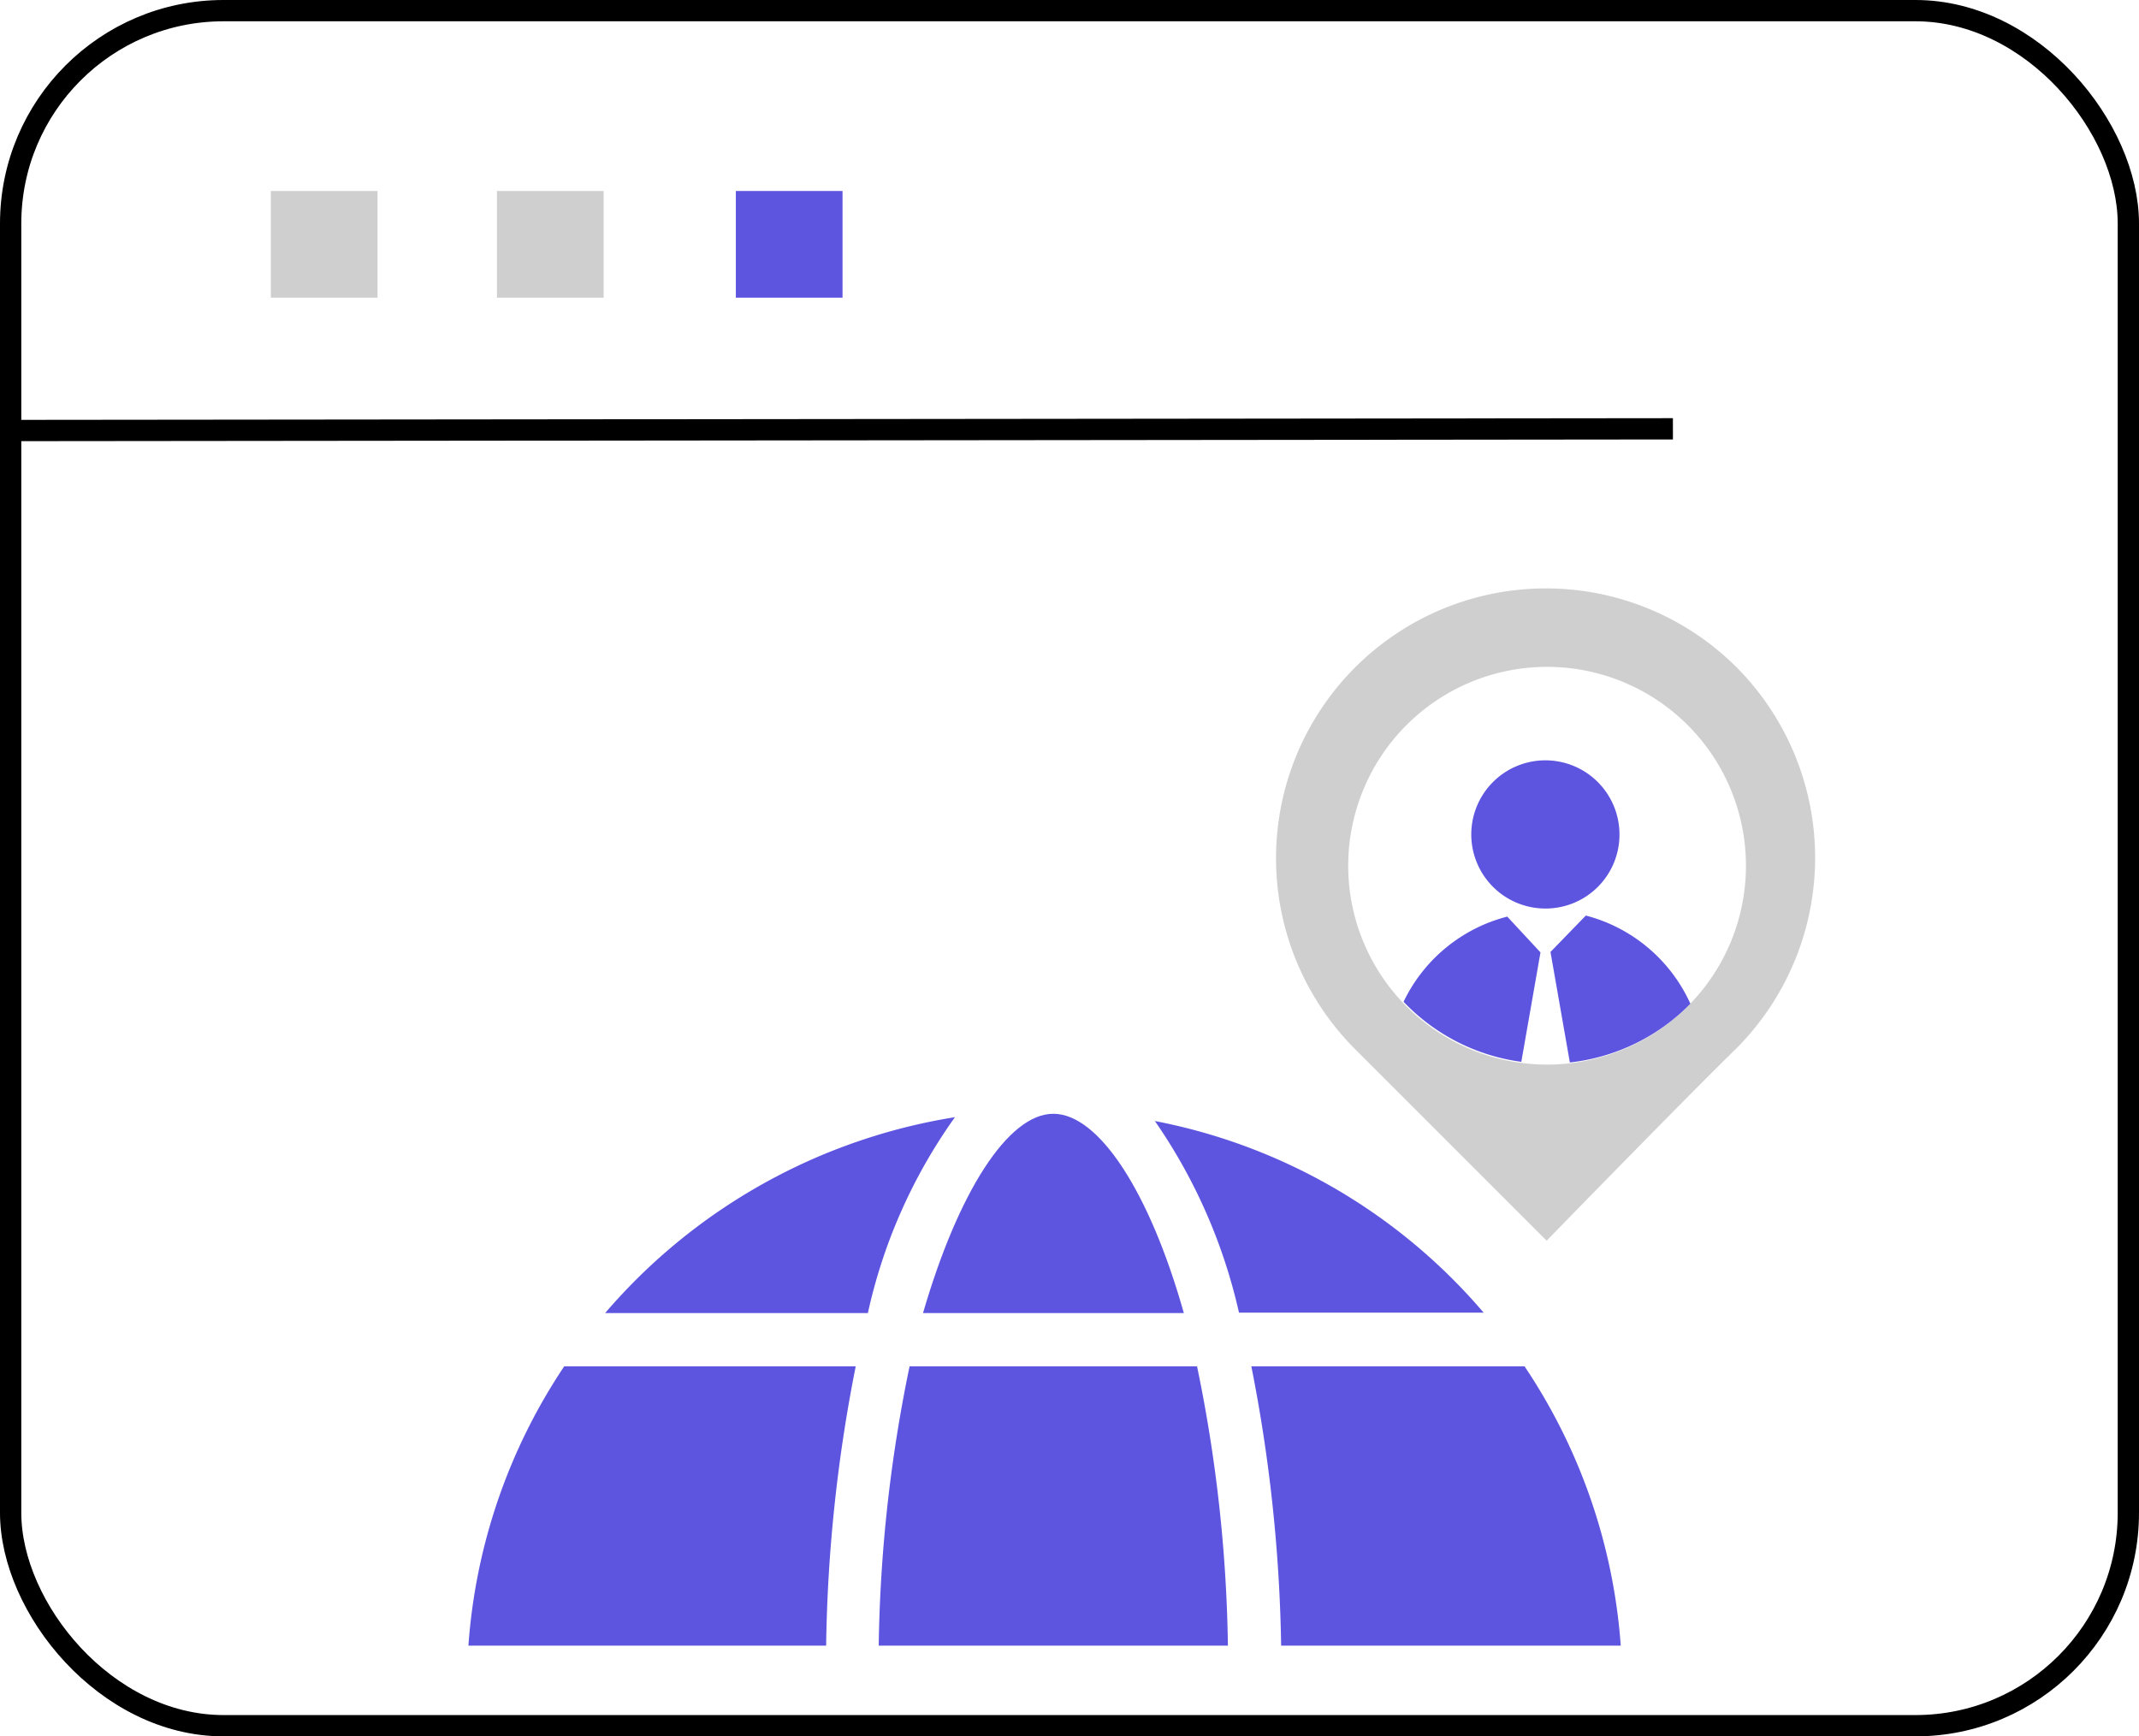
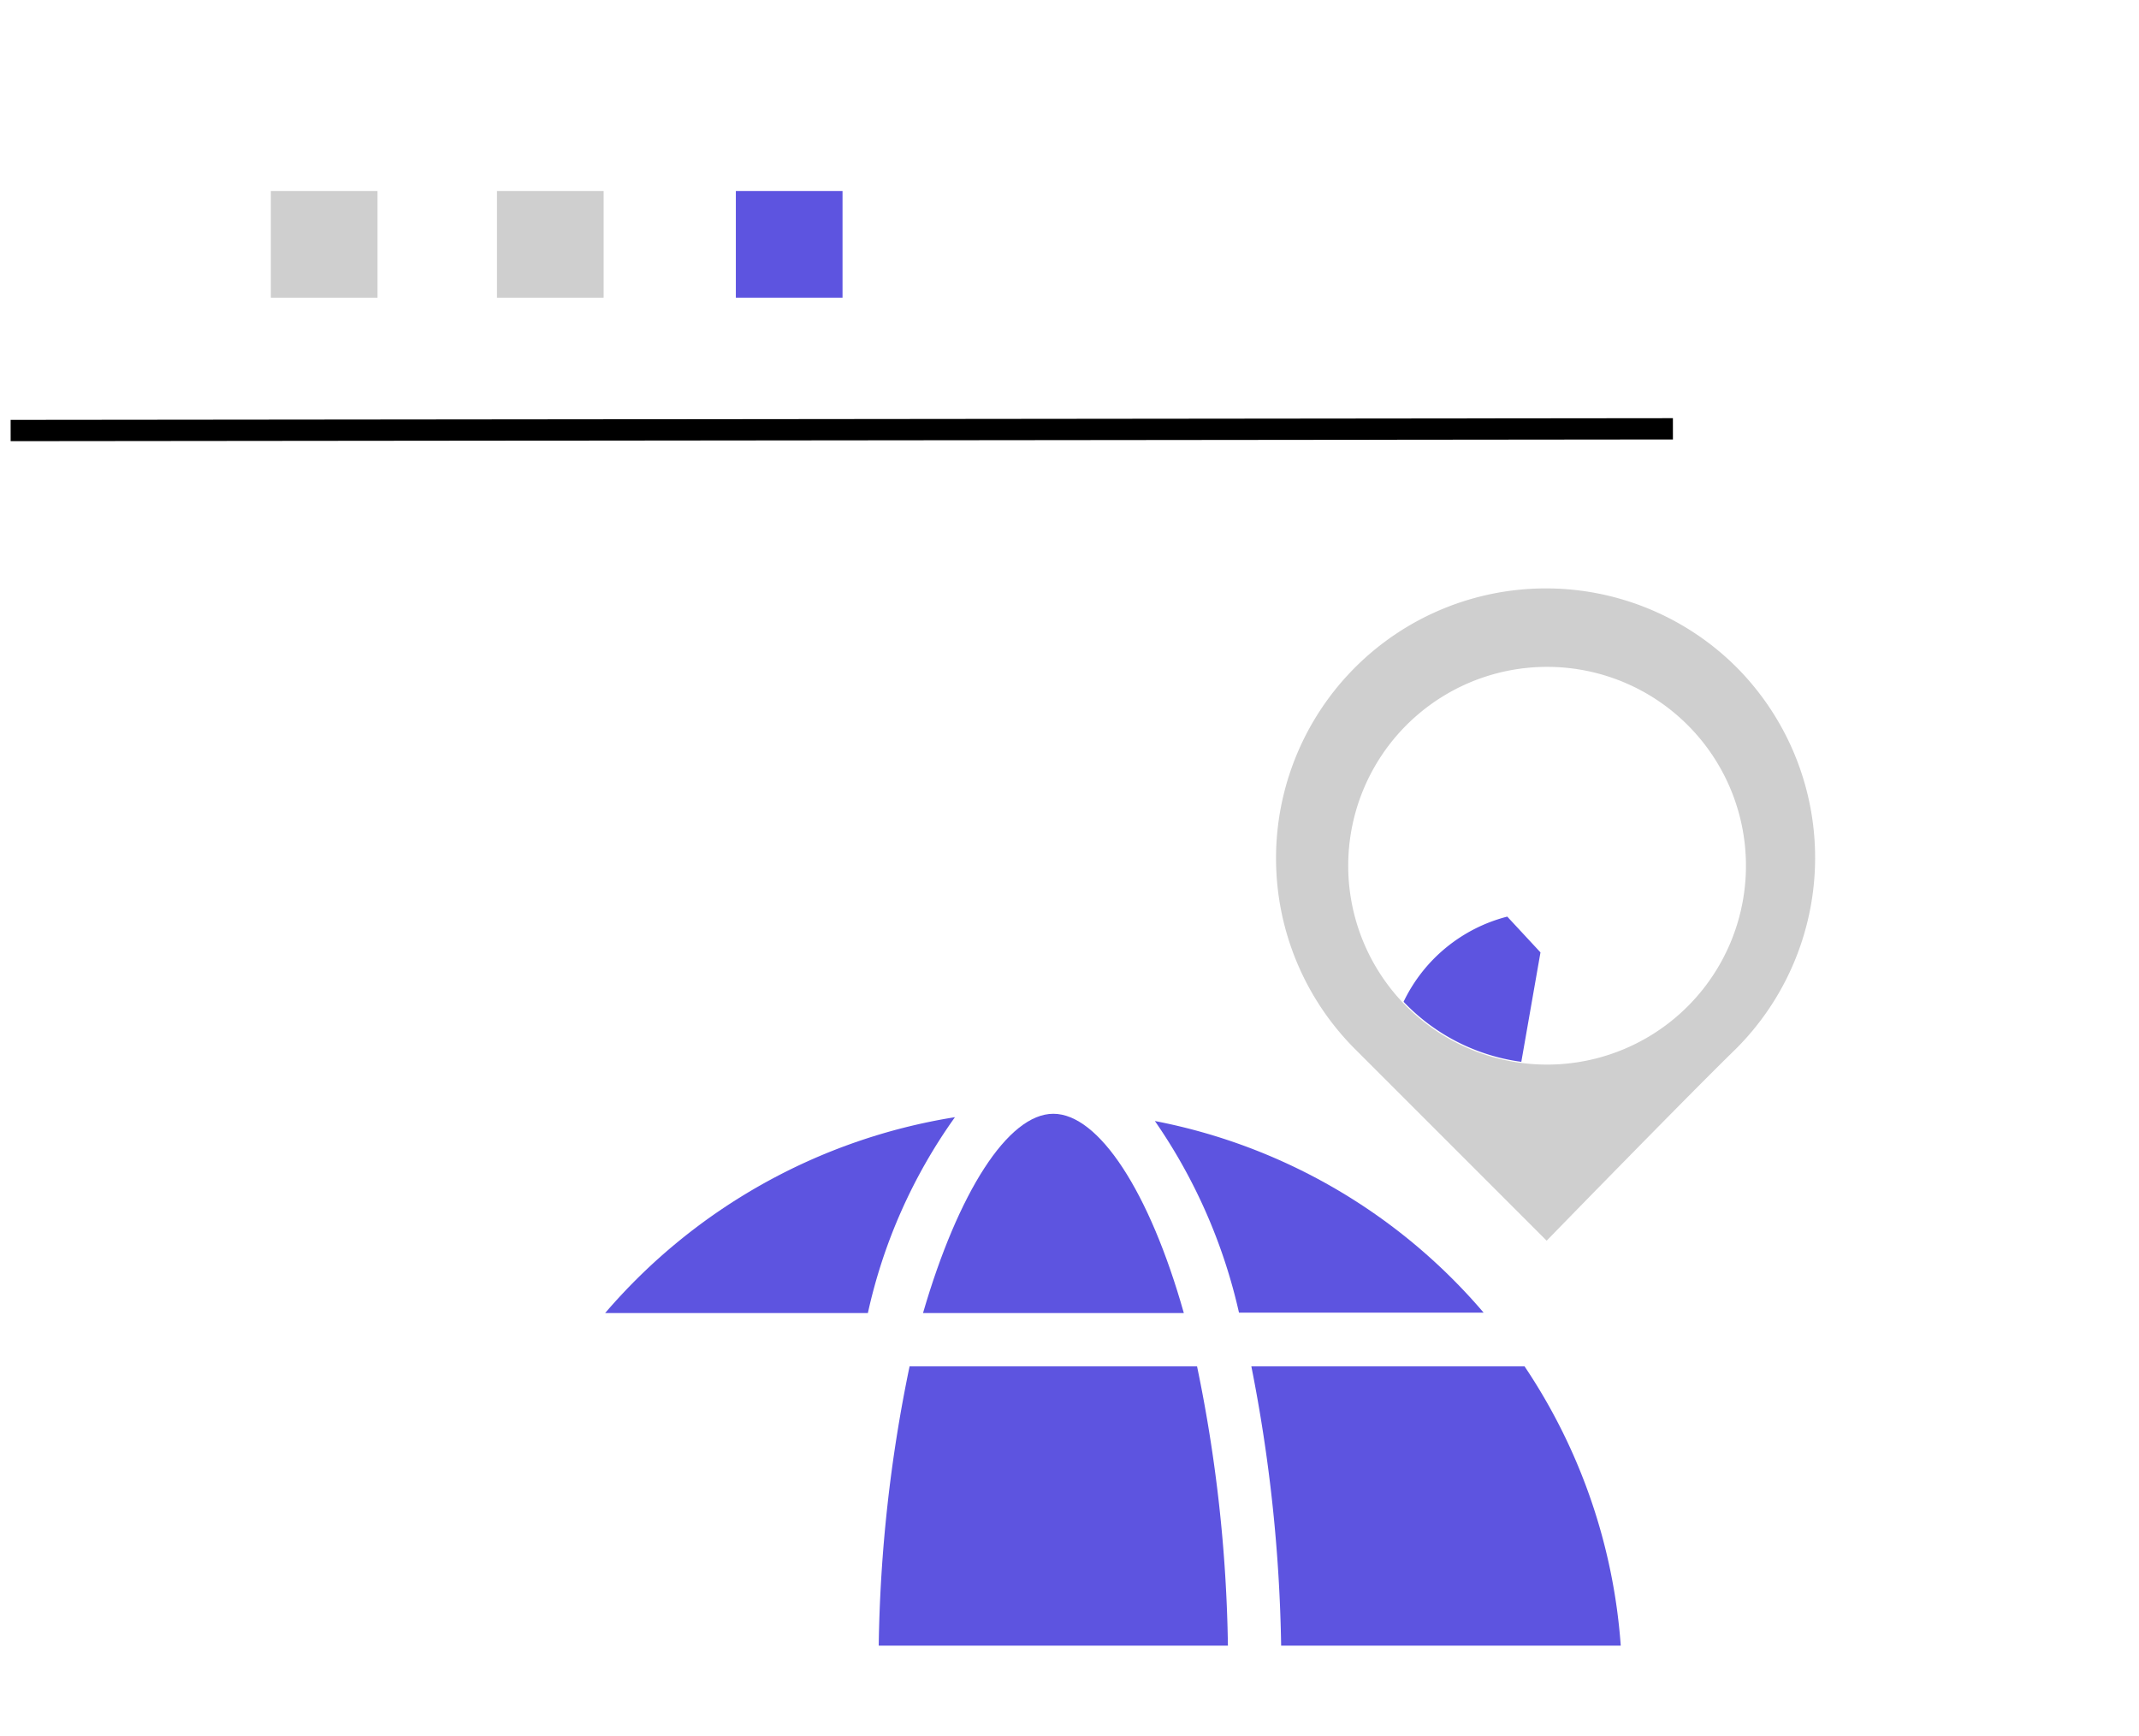
<svg xmlns="http://www.w3.org/2000/svg" viewBox="0 0 100.46 81.55">
  <defs>
    <style>.cls-1{fill:none;stroke:#000;stroke-miterlimit:10;}.cls-2{fill:#606060;opacity:0.3;isolation:isolate;}.cls-3{fill:#5d54e0;}</style>
  </defs>
  <g id="Capa_2" data-name="Capa 2">
    <g id="Modo_de_aislamiento" data-name="Modo de aislamiento">
      <g id="Grupo_92" data-name="Grupo 92">
-         <rect id="Rectángulo_88" data-name="Rectángulo 88" class="cls-1" x="0.5" y="0.5" width="99.46" height="80.55" rx="10" />
        <line id="Línea_5" data-name="Línea 5" class="cls-1" x1="0.5" y1="20.22" x2="78.57" y2="20.14" />
        <g id="Grupo_82" data-name="Grupo 82">
          <rect id="Rectángulo_89" data-name="Rectángulo 89" class="cls-2" x="12.72" y="8.97" width="5.01" height="5.01" />
          <rect id="Rectángulo_90" data-name="Rectángulo 90" class="cls-2" x="23.34" y="8.97" width="5.01" height="5.01" />
          <rect id="Rectángulo_91" data-name="Rectángulo 91" class="cls-3" x="34.56" y="8.97" width="5.01" height="5.01" />
        </g>
      </g>
      <path class="cls-2" d="M81.57,31.35A12.67,12.67,0,1,0,63.64,49.27l9,9s6.57-6.75,8.88-9A12.69,12.69,0,0,0,81.57,31.35ZM72.65,50A9.34,9.34,0,1,1,82,40.61,9.34,9.34,0,0,1,72.65,50Z" />
-       <path class="cls-3" d="M79.39,47.14A7.45,7.45,0,0,0,74.48,43l-1.66,1.71.91,5.19A9.33,9.33,0,0,0,79.39,47.14Z" />
      <path class="cls-3" d="M70.79,43.05a7.45,7.45,0,0,0-4.87,4,9.35,9.35,0,0,0,5.53,2.82l.9-5.14Z" />
-       <path class="cls-3" d="M76.06,39.2a3.48,3.48,0,1,0-3.47,3.47A3.47,3.47,0,0,0,76.06,39.2Z" />
-       <path class="cls-3" d="M26.5,64.17A27,27,0,0,0,22,77.29h16.8a72.13,72.13,0,0,1,1.39-13.12Z" />
      <path class="cls-3" d="M55.6,61.67c-1.61-5.71-4-9.36-6.13-9.36S45,56,43.35,61.67Z" />
      <path class="cls-3" d="M76.12,77.29A27,27,0,0,0,71.6,64.17H58.77a73,73,0,0,1,1.4,13.12Z" />
      <path class="cls-3" d="M54.24,52.65a25.7,25.7,0,0,1,3.95,9H69.68A27,27,0,0,0,54.24,52.65Z" />
      <path class="cls-3" d="M57.67,77.29a69.08,69.08,0,0,0-1.45-13.12H42.72a69,69,0,0,0-1.45,13.12Z" />
      <path class="cls-3" d="M28.42,61.67H40.76a25.08,25.08,0,0,1,4.09-9.2A27.31,27.31,0,0,0,28.42,61.67Z" />
    </g>
  </g>
</svg>